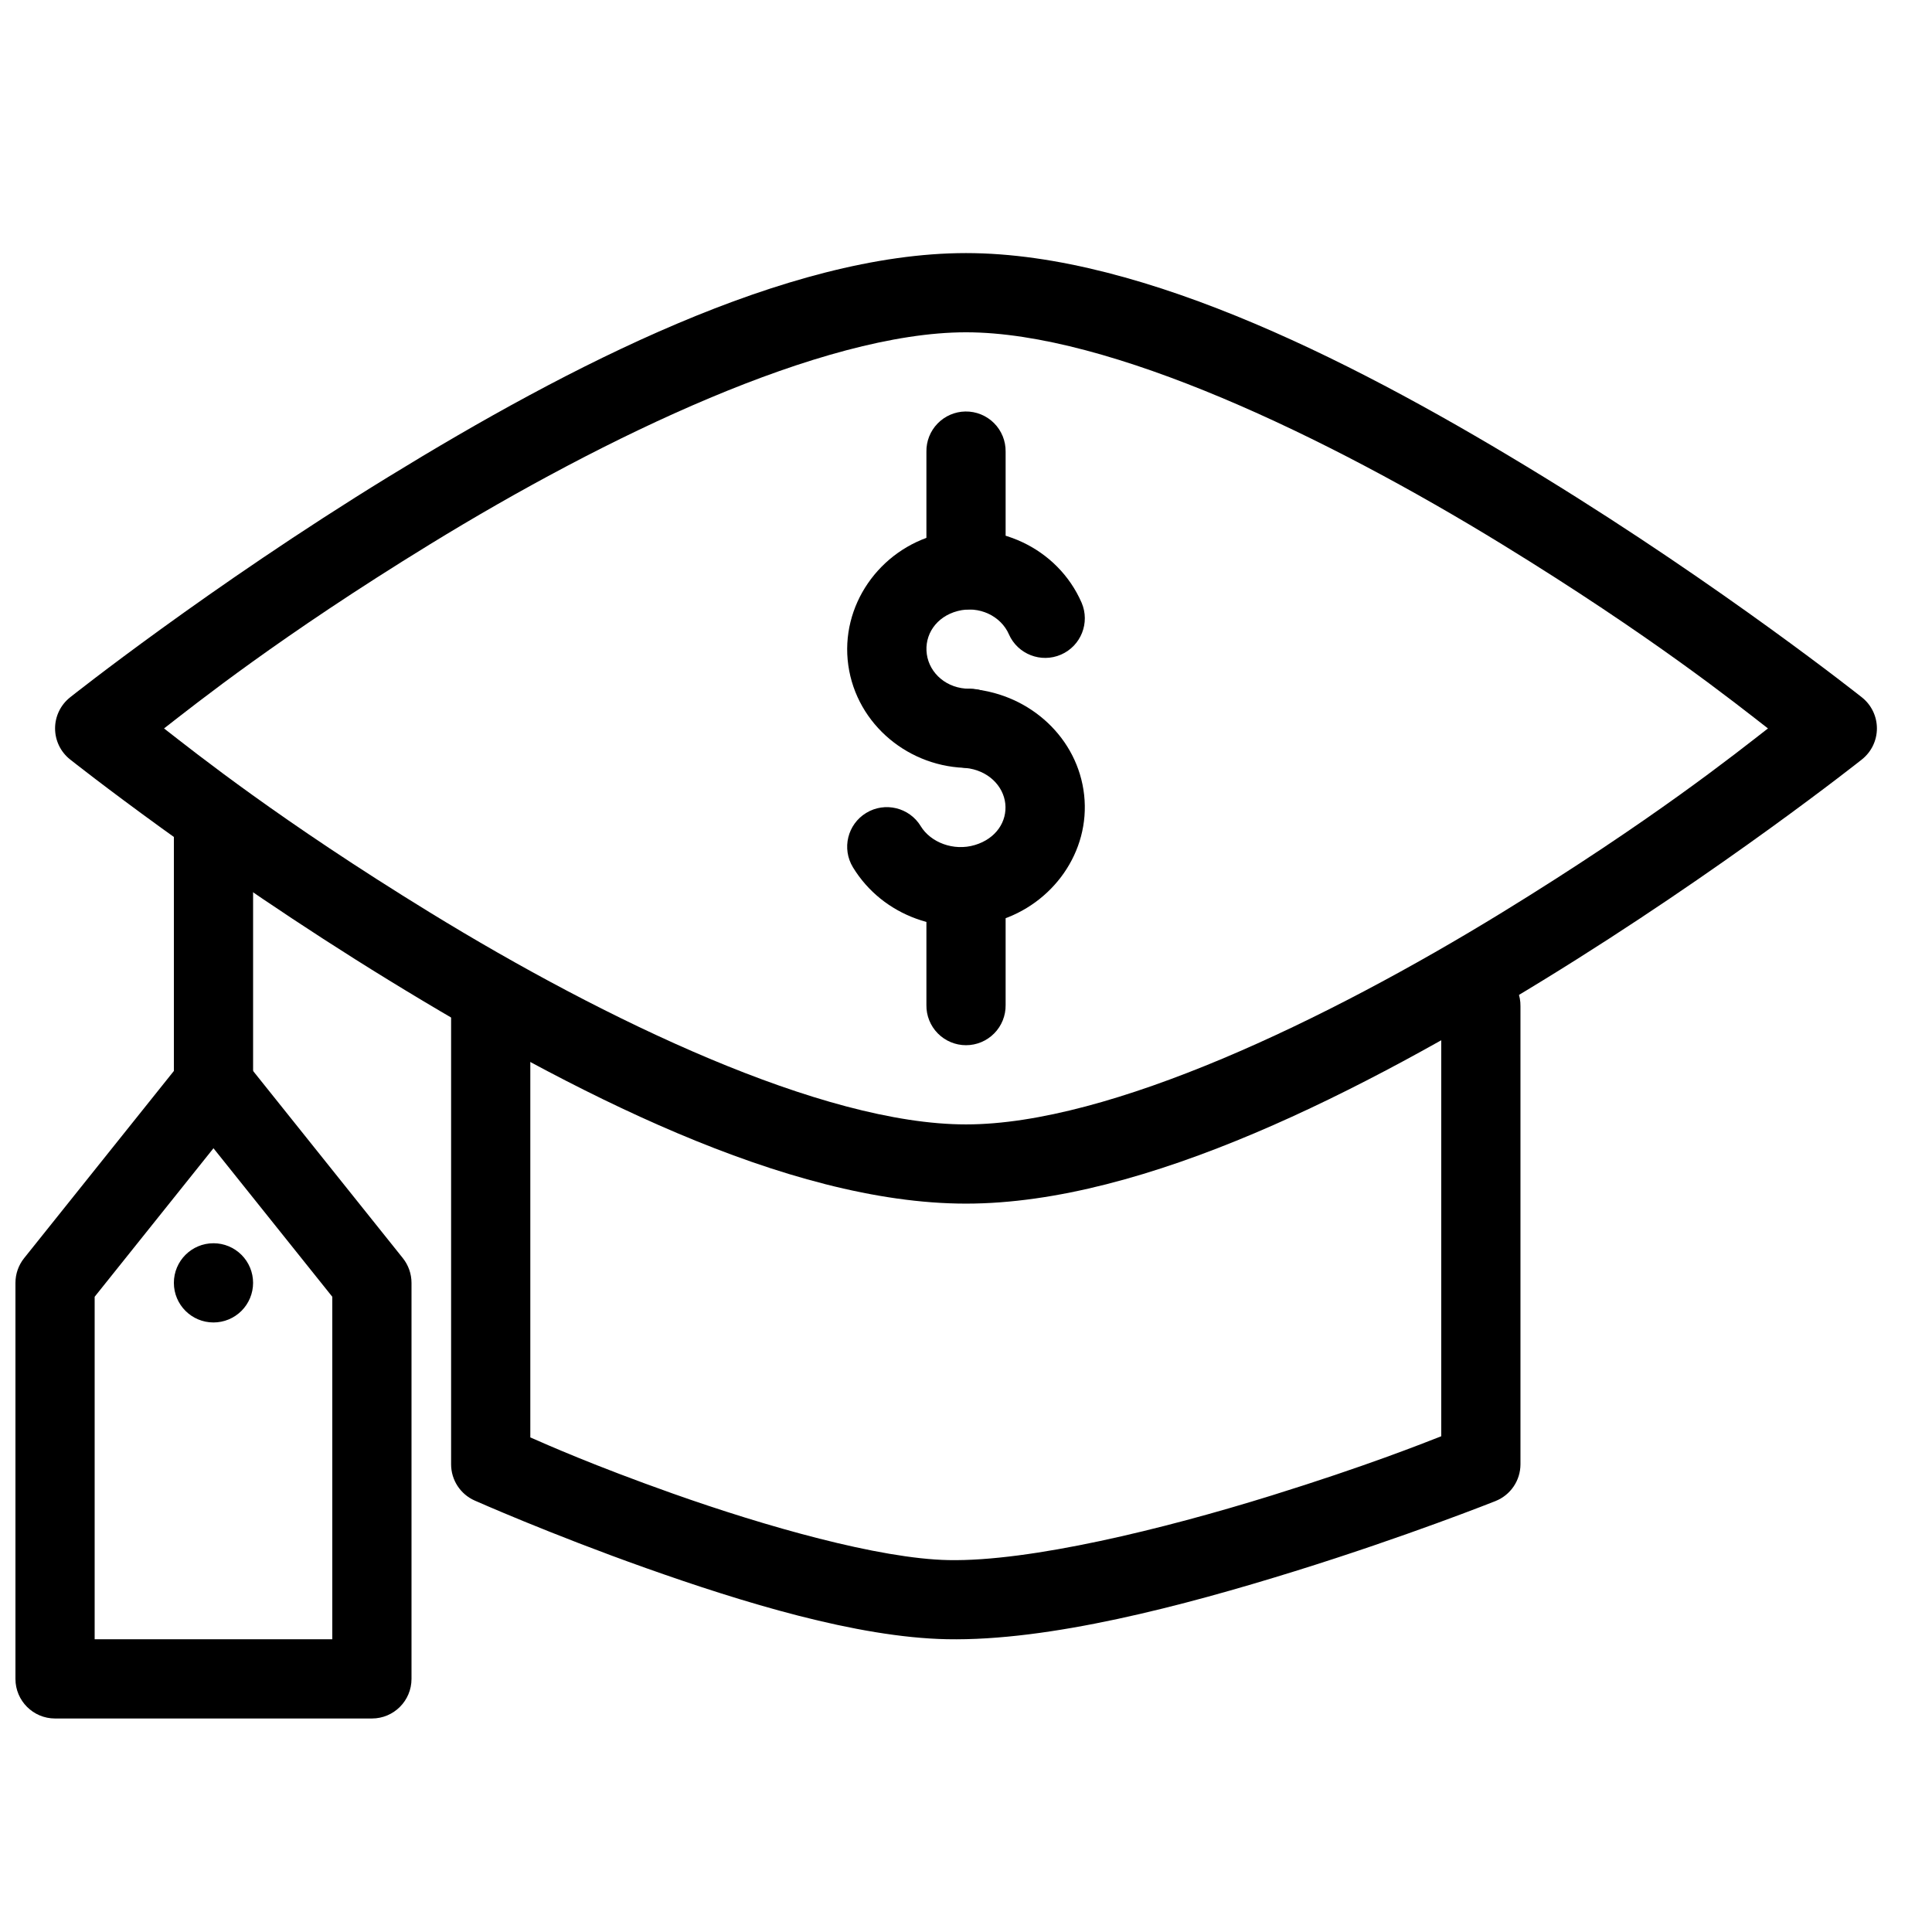
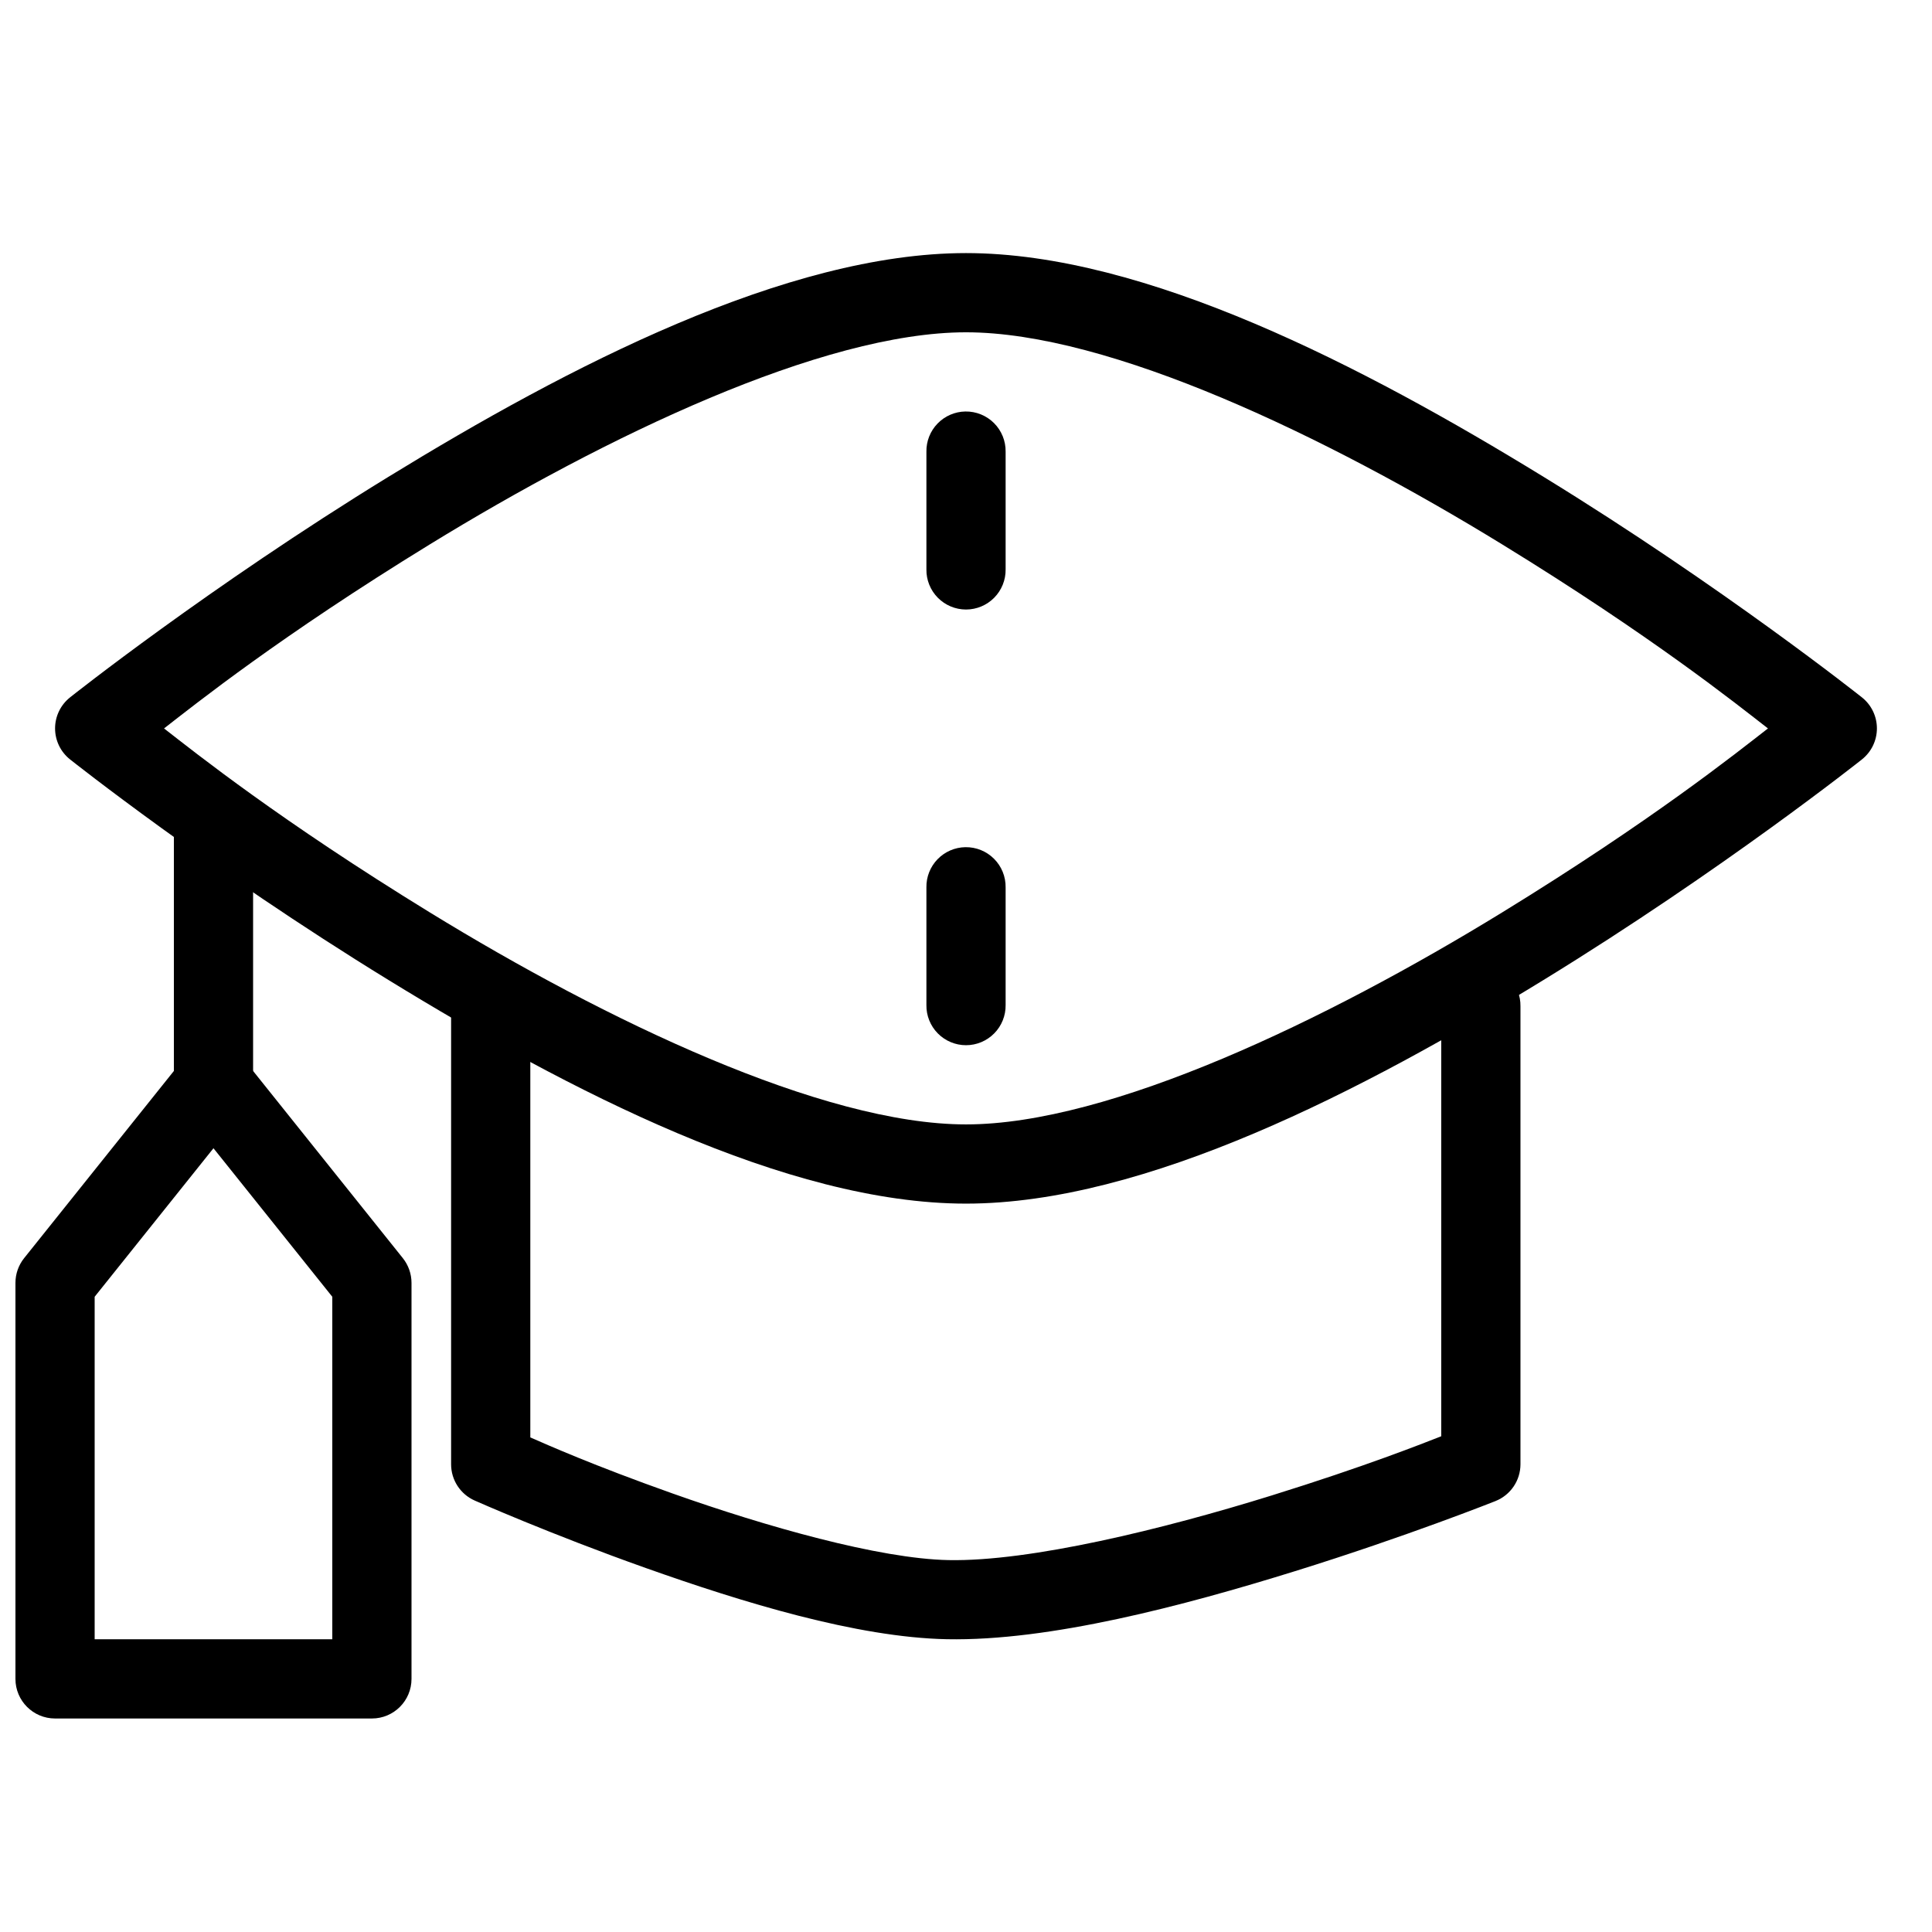
<svg xmlns="http://www.w3.org/2000/svg" width="800px" height="800px" version="1.1" viewBox="144 144 512 512">
  <defs>
    <clipPath id="a">
      <path d="m148.09 420h105.91v180h-105.91z" />
    </clipPath>
  </defs>
  <path d="m190.08 358.02v73.324c-0.199 14.191 21.191 14.191 20.992 0v-73.324z" fill-rule="evenodd" />
  <path d="m400 211.07c-47.523 0-105.42 30.051-153.05 59.285-47.633 29.234-84.398 58.465-84.398 58.465v0.004c-2.5 1.992-3.957 5.012-3.957 8.211 0 3.195 1.457 6.219 3.957 8.207 0 0 36.766 29.23 84.398 58.465 47.633 29.238 105.53 59.266 153.05 59.266 47.523 0 105.42-30.027 153.05-59.266 47.633-29.234 84.398-58.465 84.398-58.465h-0.004c2.5-1.988 3.957-5.012 3.957-8.207 0-3.199-1.457-6.219-3.957-8.211 0 0-36.766-29.23-84.398-58.465-47.629-29.238-105.53-59.289-153.05-59.289zm0 20.992c38.09 0 95.645 27.699 142.07 56.191 39.734 24.387 62.059 42.266 70.457 48.789-8.406 6.527-30.73 24.387-70.457 48.77-46.422 28.492-103.98 56.168-142.07 56.168s-95.645-27.676-142.07-56.168c-39.727-24.383-62.051-42.242-70.457-48.77 8.402-6.523 30.727-24.402 70.457-48.789 46.422-28.492 103.98-56.191 142.07-56.191z" />
  <path d="m273.88 400c-2.785 0.043-5.438 1.191-7.375 3.188-1.938 2-3 4.688-2.957 7.473v121.4c0 4.144 2.441 7.906 6.231 9.59 0 0 20.043 8.906 45.449 17.918 25.406 9.012 55.809 18.375 79.727 18.84 27.145 0.535 62.602-8.824 92.25-18.039 29.648-9.215 53.117-18.574 53.117-18.574h-0.004c3.992-1.586 6.613-5.441 6.621-9.734v-121.4c0.043-2.809-1.047-5.519-3.019-7.519s-4.664-3.125-7.477-3.125c-2.809 0-5.5 1.125-7.473 3.125s-3.062 4.711-3.023 7.519v113.96c-4.859 1.898-19.863 7.894-44.977 15.703-28.809 8.957-64.004 17.539-85.609 17.117-18.371-0.355-48.527-8.934-73.102-17.648-21.09-7.481-33.25-12.914-37.719-14.863v-114.27c0.043-2.84-1.066-5.578-3.074-7.59-2.008-2.008-4.746-3.117-7.586-3.07z" fill-rule="evenodd" />
  <g clip-path="url(#a)">
    <path d="m200.53 420.99c-3.176 0.016-6.176 1.469-8.156 3.957l-41.984 52.48c-1.484 1.855-2.293 4.16-2.297 6.535v104.96c0 5.797 4.699 10.496 10.496 10.496h83.969c5.797 0 10.496-4.699 10.496-10.496v-104.96c-0.004-2.375-0.812-4.68-2.297-6.539l-41.984-52.48v0.004c-1.996-2.512-5.035-3.969-8.242-3.957zm0.043 27.305 31.488 39.359v90.773h-62.977v-90.773z" fill-rule="evenodd" />
  </g>
-   <path d="m211.07 483.97c0 2.781-1.105 5.453-3.074 7.422s-4.637 3.074-7.422 3.074c-5.797 0-10.496-4.699-10.496-10.496s4.699-10.496 10.496-10.496c2.785 0 5.453 1.105 7.422 3.074s3.074 4.637 3.074 7.422z" />
  <path d="m399.84 253.05c-2.785 0.043-5.438 1.191-7.375 3.191-1.938 1.996-3.004 4.684-2.957 7.469v31.176c-0.043 2.809 1.047 5.516 3.019 7.516 1.973 2 4.664 3.129 7.477 3.129 2.809 0 5.5-1.129 7.473-3.129s3.062-4.707 3.023-7.516v-31.176c0.043-2.84-1.066-5.578-3.074-7.586-2.008-2.008-4.746-3.117-7.586-3.074z" />
  <path d="m399.84 368.51c-2.785 0.043-5.438 1.191-7.375 3.191-1.938 1.996-3.004 4.684-2.957 7.469v31.176c-0.043 2.809 1.047 5.516 3.019 7.516 1.973 2 4.664 3.129 7.477 3.129 2.809 0 5.5-1.129 7.473-3.129s3.062-4.707 3.023-7.516v-31.176c0.043-2.844-1.066-5.578-3.074-7.586-2.008-2.012-4.746-3.117-7.586-3.074z" />
-   <path d="m392.45 285.62c-15.426 4.039-25.867 18.938-23.641 34.695 2.227 15.762 16.223 27.258 32.176 27.195v0.004c2.812 0.031 5.523-1.066 7.519-3.047 1.996-1.98 3.113-4.68 3.106-7.488-0.012-2.812-1.152-5.5-3.164-7.465-2.012-1.965-4.731-3.039-7.543-2.988-5.961 0-10.562-4.035-11.285-9.141-0.723-5.109 2.453-9.961 8.168-11.457s11.477 1.34 13.586 6.168l-0.004 0.004c2.336 5.277 8.508 7.684 13.809 5.379 5.301-2.309 7.738-8.457 5.461-13.762-6.367-14.59-22.762-22.137-38.188-18.098z" />
-   <path d="m400.89 326.57c-5.633-0.039-10.293 4.363-10.57 9.98-0.273 5.613 3.934 10.449 9.543 10.961 5.973 0.586 10.031 4.746 10.547 9.445 0.516 4.703-2.394 9.281-8.047 10.98-5.652 1.699-11.734-0.684-14.367-5h0.008c-3.023-4.949-9.492-6.519-14.449-3.504-4.961 3.016-6.531 9.473-3.508 14.426 7.894 12.941 23.816 18.555 38.379 14.18 14.559-4.379 24.539-18.289 22.883-33.355s-14.23-26.547-29.367-28.047l-0.004-0.004c-0.348-0.055-0.695-0.09-1.047-0.105z" />
</svg>